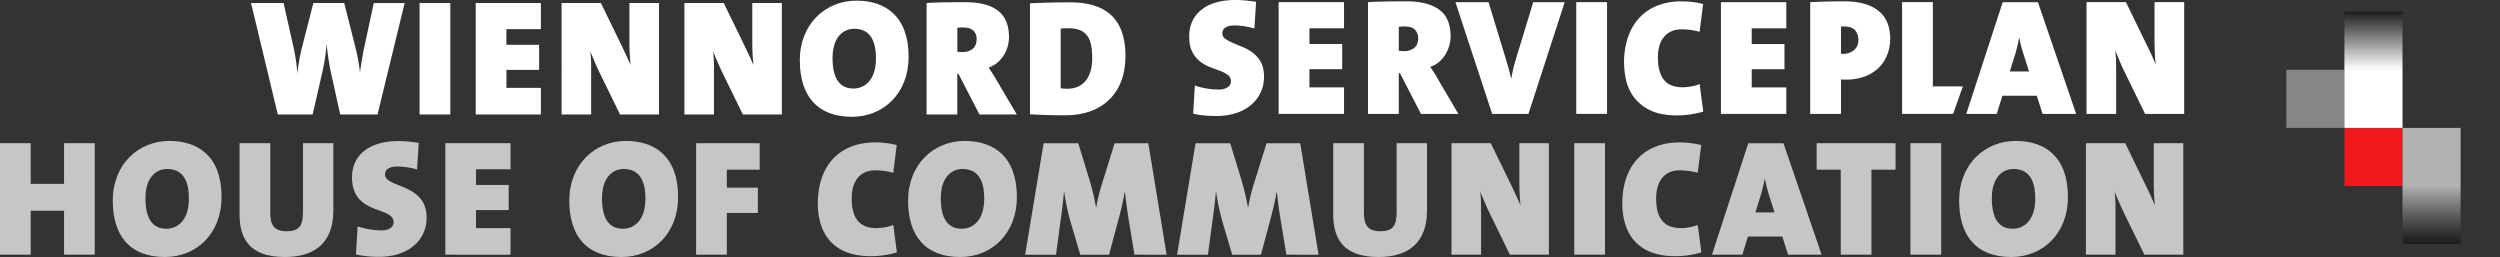
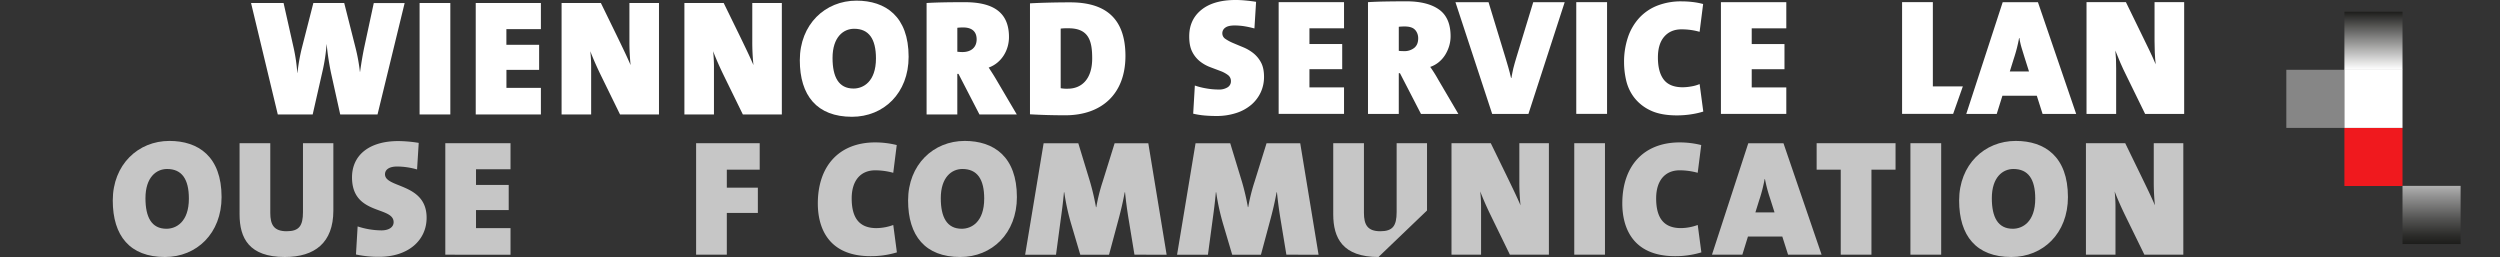
<svg xmlns="http://www.w3.org/2000/svg" viewBox="0 0 2122.78 218.22">
  <rect x="0" y="0" width="2122.78" height="218.22" fill="#333333" stroke="none" />
  <defs>
    <style>.cls-1{fill:none;}.cls-2{fill:#f0191e;}.cls-3{fill:#b2b2b2;}.cls-4{clip-path:url(#clip-path);}.cls-5{fill:url(#linear-gradient);}.cls-6{fill:#868686;}.cls-7{fill:#fff;}.cls-8{clip-path:url(#clip-path-2);}.cls-9{fill:url(#linear-gradient-2);}.cls-10{fill:#c6c6c6;}</style>
    <clipPath id="clip-path" transform="translate(-342.72 -174.27)">
      <rect id="SVGID" class="cls-1" x="2382.72" y="332.11" width="49.33" height="49.41" />
    </clipPath>
    <linearGradient id="linear-gradient" x1="147.1" y1="460.72" x2="148.01" y2="460.72" gradientTransform="matrix(0, 54.5, 54.5, 0, -23044.4, -7859.24)" gradientUnits="userSpaceOnUse">
      <stop offset="0" stop-color="#b2b2b2" />
      <stop offset="0.18" stop-color="#929292" />
      <stop offset="0.57" stop-color="#535352" />
      <stop offset="0.85" stop-color="#2c2c2a" />
      <stop offset="1" stop-color="#1d1d1b" />
    </linearGradient>
    <clipPath id="clip-path-2" transform="translate(-342.72 -174.27)">
      <rect id="SVGID-2" data-name="SVGID" class="cls-1" x="2333.39" y="184.22" width="49.33" height="49.41" />
    </clipPath>
    <linearGradient id="linear-gradient-2" x1="147.39" y1="467.19" x2="148.29" y2="467.19" gradientTransform="matrix(0, -54.5, -54.5, 0, 27476.37, 8091.75)" gradientUnits="userSpaceOnUse">
      <stop offset="0" stop-color="#fff" />
      <stop offset="1" stop-color="#1d1d1b" />
    </linearGradient>
  </defs>
  <g id="ICON_RGB" data-name="ICON RGB">
    <rect class="cls-1" x="1908.32" y="1.97" width="214.46" height="214.46" />
    <rect class="cls-2" x="1990.67" y="108.6" width="49.33" height="49.33" />
-     <rect class="cls-3" x="2040" y="108.6" width="49.33" height="49.33" />
    <g class="cls-4">
      <rect class="cls-5" x="2040" y="157.84" width="49.33" height="49.41" />
    </g>
    <rect class="cls-6" x="1941.35" y="59.27" width="49.33" height="49.33" />
    <rect class="cls-7" x="1990.67" y="59.27" width="49.33" height="49.33" />
    <g class="cls-8">
      <rect class="cls-9" x="1990.67" y="9.95" width="49.33" height="49.41" />
    </g>
  </g>
  <g id="Agentur">
    <path class="cls-7" d="M663.28,271.46H631.6L623.75,236a225.09,225.09,0,0,1-3.65-24.11H620a148.1,148.1,0,0,1-3.5,23.13l-8.28,36.45H578.6l-22.71-94.63h27.62l8.69,38.69a147.39,147.39,0,0,1,2.95,20.61h.14a164.52,164.52,0,0,1,3.5-20.19l10-39.11H635l9.54,37.71a150.92,150.92,0,0,1,3.78,20.75h.14c1.12-8.13,2.38-15.42,3.79-22l7.85-36.45h26.21Z" transform="translate(-342.72 -174.27)" />
    <path class="cls-7" d="M699,271.46V176.83H725.1v94.63Z" transform="translate(-342.72 -174.27)" />
    <path class="cls-7" d="M746.67,271.46V176.83H802V199h-29.3V212.3H800.5v21.31H772.74v15.28H802v22.57Z" transform="translate(-342.72 -174.27)" />
    <path class="cls-7" d="M869.2,271.46l-15.84-32.38c-3.65-7.43-7-15-9.4-21.31a128.32,128.32,0,0,1,.71,15v38.69h-25.1V176.83h33.37L866.68,205c4.06,8.41,8.27,17,11.49,24.53a191.82,191.82,0,0,1-1-19.62V176.83h25.1v94.63Z" transform="translate(-342.72 -174.27)" />
    <path class="cls-7" d="M973.48,271.46l-15.84-32.38c-3.65-7.43-7-15-9.39-21.31a128.39,128.39,0,0,1,.7,15v38.69h-25.1V176.83h33.37L971,205c4.06,8.41,8.27,17,11.49,24.53a191.82,191.82,0,0,1-1-19.62V176.83h25.1v94.63Z" transform="translate(-342.72 -174.27)" />
    <path class="cls-7" d="M1066.15,273.43c-29.72,0-44.3-18-44.3-48,0-30.56,21.59-50.61,48.09-50.61,24.67,0,44.3,13.32,44.3,47.66C1114.24,253.38,1093.07,273.43,1066.15,273.43ZM1068,198.7c-9.11,0-18.36,7-18.36,24.82,0,16.12,5.19,25.93,17.8,25.93,8.13,0,19.07-5.61,19.07-25.65C1086.48,207.25,1080.45,198.7,1068,198.7Z" transform="translate(-342.72 -174.27)" />
    <path class="cls-7" d="M1174.38,271.46,1156.58,237h-1v34.49h-26.08V176.83c8.83-.56,20.47-.7,32.39-.7,24.11,0,37.57,8.55,37.57,29.58,0,11.22-6.31,22-17.24,25.94,2.52,3.78,4.76,7.29,6.87,10.93l17,28.88Zm-13.88-73.88a42.13,42.13,0,0,0-4.9.28v20.33a37.65,37.65,0,0,0,4.34.28c7.15,0,12.06-3.79,12.06-10.8C1172,202.06,1169.06,197.58,1160.5,197.58Z" transform="translate(-342.72 -174.27)" />
    <path class="cls-7" d="M1247.29,272.16c-10.24,0-20.47-.28-30-.84V177.11c7.43-.42,20.33-.84,34.06-.84,27.62,0,47,11.35,47,45.56C1298.32,254.22,1278,272.16,1247.29,272.16Zm2.66-73.88a43.74,43.74,0,0,0-6.59.28v50.61a27.71,27.71,0,0,0,6,.42c11.64,0,20.75-8,20.75-25.65C1270.14,209.21,1267.34,198.28,1250,198.28Z" transform="translate(-342.72 -174.27)" />
    <path class="cls-7" d="M1413.2,252.69a31.15,31.15,0,0,1-8,10.54,37.22,37.22,0,0,1-12.79,7,53.49,53.49,0,0,1-17,2.53q-4.92,0-9.84-.42a67.33,67.33,0,0,1-9.7-1.55l1.41-23.89a58.44,58.44,0,0,0,9.42,2.39,60.66,60.66,0,0,0,10.82,1,13.39,13.39,0,0,0,7.58-1.9,5.88,5.88,0,0,0,2.82-5.13,6.33,6.33,0,0,0-2.61-5.34,25.72,25.72,0,0,0-6.53-3.44c-2.62-1-5.48-2.06-8.57-3.24a32.28,32.28,0,0,1-8.57-4.84,24.4,24.4,0,0,1-6.54-8.08q-2.6-5-2.6-13.14,0-14.2,10.33-22.56t29.16-8.36q3.66,0,8.22.42c3,.28,6.07.66,9.07,1.13l-1.41,22.62a82.1,82.1,0,0,0-8.29-1.83,53,53,0,0,0-8.57-.7c-3.66,0-6.3.64-7.94,1.9a5.73,5.73,0,0,0-2.46,4.71,5.59,5.59,0,0,0,2.6,4.78,37.13,37.13,0,0,0,6.53,3.51q3.93,1.68,8.57,3.58a35.9,35.9,0,0,1,8.58,5,25.15,25.15,0,0,1,6.53,7.87q2.6,4.78,2.6,12.23a31,31,0,0,1-2.81,13.21" transform="translate(-342.72 -174.27)" />
    <polygon class="cls-7" points="1085.72 96.69 1085.72 1.83 1141.23 1.83 1141.23 24.03 1111.86 24.03 1111.86 37.38 1139.68 37.38 1139.68 58.74 1111.86 58.74 1111.86 74.2 1141.23 74.2 1141.23 96.69 1085.72 96.69" />
    <path class="cls-7" d="M1549.29,271l-17.85-34.58h-1V271h-26.14V176.1q6.75-.42,15.11-.56t17.35-.15q18.13,0,27.9,7t9.77,22.7a28.49,28.49,0,0,1-1.2,8.22,31.4,31.4,0,0,1-3.37,7.52,25.49,25.49,0,0,1-5.41,6.18,23.18,23.18,0,0,1-7.31,4.07q2,2.82,3.65,5.48c1.13,1.79,2.2,3.61,3.24,5.49l17,28.95Zm-4.92-71.25q-2.52-3-9-3c-.85,0-1.76,0-2.74.08a14.16,14.16,0,0,0-2.18.21v20.37a12.85,12.85,0,0,0,2,.21c.84,0,1.64.07,2.39.07a13.35,13.35,0,0,0,8.71-2.74c2.25-1.82,3.37-4.52,3.37-8.08a10.59,10.59,0,0,0-2.53-7.16" transform="translate(-342.72 -174.27)" />
    <path class="cls-7" d="M1640.53,271h-30.78l-31.19-94.86h28.1l14.48,47.5q1.13,3.79,2.32,7.87t2.31,9h.29c.28-1.5.53-2.88.77-4.15s.51-2.57.84-3.93.73-2.86,1.2-4.5,1-3.53,1.68-5.69l14.06-46.09h26.7Z" transform="translate(-342.72 -174.27)" />
    <rect class="cls-7" x="1338.43" y="1.83" width="26.14" height="94.86" />
    <path class="cls-7" d="M1778.29,271.4a81.24,81.24,0,0,1-11.59.85q-13.92,0-22.7-4.29a37.16,37.16,0,0,1-13.77-11,37.75,37.75,0,0,1-6.74-14.55,68.47,68.47,0,0,1-1.76-15A65.74,65.74,0,0,1,1725,206a46.13,46.13,0,0,1,9.56-16.45,41.59,41.59,0,0,1,15.32-10.47,55.18,55.18,0,0,1,20.72-3.65,81.61,81.61,0,0,1,9.42.56,60.19,60.19,0,0,1,8.85,1.69l-3,23.61a52.78,52.78,0,0,0-7.31-1.55,57.21,57.21,0,0,0-8-.56q-9.27,0-14.68,6.18t-5.41,17.71q0,12.36,5,18.83t16.09,6.47a44.08,44.08,0,0,0,7.24-.71,31.22,31.22,0,0,0,7.09-2L1789,269a68.41,68.41,0,0,1-10.75,2.39" transform="translate(-342.72 -174.27)" />
    <polygon class="cls-7" points="1461.26 96.71 1461.26 1.85 1516.77 1.85 1516.77 24.06 1487.4 24.06 1487.4 37.41 1515.22 37.41 1515.22 58.77 1487.4 58.77 1487.4 74.23 1516.77 74.23 1516.77 96.71 1461.26 96.71" />
-     <path class="cls-7" d="M1945.32,220.36a30.82,30.82,0,0,1-7,11.1,33.92,33.92,0,0,1-11.8,7.59,45.2,45.2,0,0,1-16.66,2.81h-1.54c-.66,0-1.45-.05-2.39-.14V271h-26.14V176.09q6.6-.28,13.7-.49t15-.21q19.11,0,29.16,8t10.05,23.75a38.23,38.23,0,0,1-2.32,13.21m-27.4-20.26q-2.75-3.36-9.49-3.35h-1a8.82,8.82,0,0,0-1.55.14v23a5.53,5.53,0,0,0,1.12.14h.85a13.92,13.92,0,0,0,8.92-3.07q3.87-3.08,3.87-8.94a12.22,12.22,0,0,0-2.74-8" transform="translate(-342.72 -174.27)" />
    <polygon class="cls-7" points="1615.08 96.68 1615.08 1.82 1641.21 1.82 1641.21 73.35 1666.68 73.35 1658.44 96.68 1615.08 96.68" />
    <path class="cls-7" d="M2077.1,271l-4.92-15.46H2043L2038.17,271h-25.86l30.92-94.86h29.93L2105.62,271ZM2061.78,223q-1.26-4.08-2.46-8a61.57,61.57,0,0,1-1.9-8.44h-.28q-.7,4.08-1.89,8.72t-2.74,9.27l-3.24,10.4h16.3Z" transform="translate(-342.72 -174.27)" />
    <path class="cls-7" d="M2164.16,271l-15.88-32.46q-2.82-5.62-5.2-11.11t-4.22-10.26c.28,2.82.47,5.25.56,7.31s.15,4.64.15,7.73V271h-25.16V176.09h33.45l13.77,28.25q3.09,6.32,6.11,12.57t5.41,12q-.55-4.92-.77-10.05c-.14-3.42-.21-6.62-.21-9.62V176.09h25.15V271Z" transform="translate(-342.72 -174.27)" />
-     <path class="cls-10" d="M397.11,390.53v-37.3H368.79v37.3H342.72V295.89h26.07v34.49h28.32V295.89h26.08v94.64Z" transform="translate(-342.72 -174.27)" />
    <path class="cls-10" d="M482.77,392.49c-29.72,0-44.3-17.95-44.3-47.95,0-30.56,21.59-50.61,48.09-50.61,24.67,0,44.3,13.32,44.3,47.67C530.86,372.44,509.69,392.49,482.77,392.49Zm1.83-74.73c-9.12,0-18.37,7-18.37,24.82,0,16.12,5.19,25.93,17.81,25.93,8.13,0,19.06-5.6,19.06-25.65C503.1,326.31,497.07,317.76,484.6,317.76Z" transform="translate(-342.72 -174.27)" />
    <path class="cls-10" d="M584.56,392.49c-30.42,0-38.42-16.12-38.42-36.17V295.89h26.08v59.17c0,10.09,3.09,15.56,13.88,15.56,10.52,0,13.88-4.49,13.88-16.27V295.89h25.8V353C625.78,380.43,609.93,392.49,584.56,392.49Z" transform="translate(-342.72 -174.27)" />
    <path class="cls-10" d="M664.47,392.35a90.54,90.54,0,0,1-19.49-2l1.41-23.83a66,66,0,0,0,20.18,3.37c6.31,0,10.38-2.67,10.38-7,0-13.74-35.33-5.61-35.33-38,0-18.78,14.44-30.84,39.39-30.84a113.92,113.92,0,0,1,17.25,1.54l-1.4,22.57A62,62,0,0,0,680,315.66c-7.29,0-10.37,2.94-10.37,6.59,0,11.92,35.33,7.29,35.33,36.87C705,378.05,689.71,392.35,664.47,392.35Z" transform="translate(-342.72 -174.27)" />
    <path class="cls-10" d="M720.83,390.53V295.89h55.38V318h-29.3v13.32h27.76v21.31H746.91V368h29.3v22.58Z" transform="translate(-342.72 -174.27)" />
-     <path class="cls-10" d="M870.42,392.49c-29.72,0-44.3-17.95-44.3-47.95,0-30.56,21.59-50.61,48.09-50.61,24.67,0,44.3,13.32,44.3,47.67C918.51,372.44,897.34,392.49,870.42,392.49Zm1.82-74.73c-9.11,0-18.36,7-18.36,24.82,0,16.12,5.19,25.93,17.8,25.93,8.13,0,19.07-5.6,19.07-25.65C890.75,326.31,884.72,317.76,872.24,317.76Z" transform="translate(-342.72 -174.27)" />
    <path class="cls-10" d="M959.87,318.32v15.29h26.36v21.45H959.87v35.47H933.79V295.89h54v22.43Z" transform="translate(-342.72 -174.27)" />
    <path class="cls-10" d="M1082,391.79c-37.15,0-44.86-25.66-44.86-44.73,0-31.54,17.8-51.87,48.78-51.87a76.48,76.48,0,0,1,18.23,2.24L1101.19,321a58.46,58.46,0,0,0-15.29-2.11c-12.33,0-20,8.56-20,23.84,0,16.4,6.31,25.23,21,25.23a42.4,42.4,0,0,0,14.3-2.66l3.08,23.27A76.25,76.25,0,0,1,1082,391.79Z" transform="translate(-342.72 -174.27)" />
    <path class="cls-10" d="M1158.09,392.49c-29.72,0-44.3-17.95-44.3-47.95,0-30.56,21.59-50.61,48.09-50.61,24.67,0,44.3,13.32,44.3,47.67C1206.18,372.44,1185,392.49,1158.09,392.49Zm1.83-74.73c-9.12,0-18.37,7-18.37,24.82,0,16.12,5.19,25.93,17.81,25.93,8.13,0,19.06-5.6,19.06-25.65C1178.42,326.31,1172.4,317.76,1159.92,317.76Z" transform="translate(-342.72 -174.27)" />
    <path class="cls-10" d="M1306,390.53,1300.82,359c-1-6.31-2-13.32-2.81-21.45h-.28c-1.54,8.27-3.36,16.12-5.75,24.82l-7.57,28.18H1260l-7.43-25.1a191.7,191.7,0,0,1-6.17-27.9h-.28c-.84,9.39-1.82,16.54-2.81,23.69l-3.92,29.31h-26.22l15.7-94.64h29.45l10,32.81a206,206,0,0,1,5,21.45h.28a154.72,154.72,0,0,1,5.47-21.87l10.09-32.39h28.6l15.56,94.64Z" transform="translate(-342.72 -174.27)" />
    <path class="cls-10" d="M1435,390.53,1429.8,359c-1-6.31-2-13.32-2.8-21.45h-.29c-1.54,8.27-3.36,16.12-5.74,24.82l-7.57,28.18H1389l-7.43-25.1a193,193,0,0,1-6.17-27.9h-.28c-.84,9.39-1.82,16.54-2.8,23.69l-3.93,29.31h-26.21l15.7-94.64h29.44l10,32.81a201,201,0,0,1,5,21.45h.28a156.09,156.09,0,0,1,5.47-21.87l10.09-32.39h28.6l15.57,94.64Z" transform="translate(-342.72 -174.27)" />
-     <path class="cls-10" d="M1513.2,392.49c-30.42,0-38.41-16.12-38.41-36.17V295.89h26.07v59.17c0,10.09,3.09,15.56,13.88,15.56,10.52,0,13.88-4.49,13.88-16.27V295.89h25.8V353C1554.42,380.43,1538.58,392.49,1513.2,392.49Z" transform="translate(-342.72 -174.27)" />
+     <path class="cls-10" d="M1513.2,392.49c-30.42,0-38.41-16.12-38.41-36.17V295.89h26.07v59.17c0,10.09,3.09,15.56,13.88,15.56,10.52,0,13.88-4.49,13.88-16.27V295.89h25.8V353Z" transform="translate(-342.72 -174.27)" />
    <path class="cls-10" d="M1624.79,390.53,1609,358.14c-3.65-7.43-7-15-9.39-21.31a128.39,128.39,0,0,1,.7,15v38.7h-25.1V295.89h33.37l13.74,28.18c4.06,8.41,8.27,17,11.49,24.54a191.87,191.87,0,0,1-1-19.63V295.89h25.1v94.64Z" transform="translate(-342.72 -174.27)" />
    <path class="cls-10" d="M1679.44,390.53V295.89h26.08v94.64Z" transform="translate(-342.72 -174.27)" />
    <path class="cls-10" d="M1765.11,391.79c-37.16,0-44.87-25.66-44.87-44.73,0-31.54,17.81-51.87,48.79-51.87a76.48,76.48,0,0,1,18.23,2.24l-3,23.56a58.32,58.32,0,0,0-15.28-2.11c-12.34,0-20,8.56-20,23.84,0,16.4,6.31,25.23,21,25.23a42.31,42.31,0,0,0,14.3-2.66l3.09,23.27A76.25,76.25,0,0,1,1765.11,391.79Z" transform="translate(-342.72 -174.27)" />
    <path class="cls-10" d="M1861,390.53l-4.91-15.43h-29.16l-4.76,15.43h-25.8l30.84-94.64h29.87l32.38,94.64Zm-15.28-47.81a122.63,122.63,0,0,1-4.35-16.41h-.28a125.8,125.8,0,0,1-4.62,17.95l-3.23,10.37h16.26Z" transform="translate(-342.72 -174.27)" />
    <path class="cls-10" d="M1931.79,318.32v72.21h-26.08V318.32h-20.46V295.89h67v22.43Z" transform="translate(-342.72 -174.27)" />
    <path class="cls-10" d="M1964.88,390.53V295.89H1991v94.64Z" transform="translate(-342.72 -174.27)" />
    <path class="cls-10" d="M2050.54,392.49c-29.72,0-44.3-17.95-44.3-47.95,0-30.56,21.59-50.61,48.08-50.61,24.68,0,44.31,13.32,44.31,47.67C2098.63,372.44,2077.46,392.49,2050.54,392.49Zm1.82-74.73c-9.11,0-18.36,7-18.36,24.82,0,16.12,5.18,25.93,17.8,25.93,8.13,0,19.07-5.6,19.07-25.65C2070.87,326.31,2064.84,317.76,2052.36,317.76Z" transform="translate(-342.72 -174.27)" />
    <path class="cls-10" d="M2163.54,390.53l-15.84-32.39c-3.65-7.43-7-15-9.4-21.31a128.39,128.39,0,0,1,.7,15v38.7h-25.09V295.89h33.37L2161,324.07c4.07,8.41,8.28,17,11.5,24.54a191.87,191.87,0,0,1-1-19.63V295.89h25.1v94.64Z" transform="translate(-342.72 -174.27)" />
  </g>
</svg>